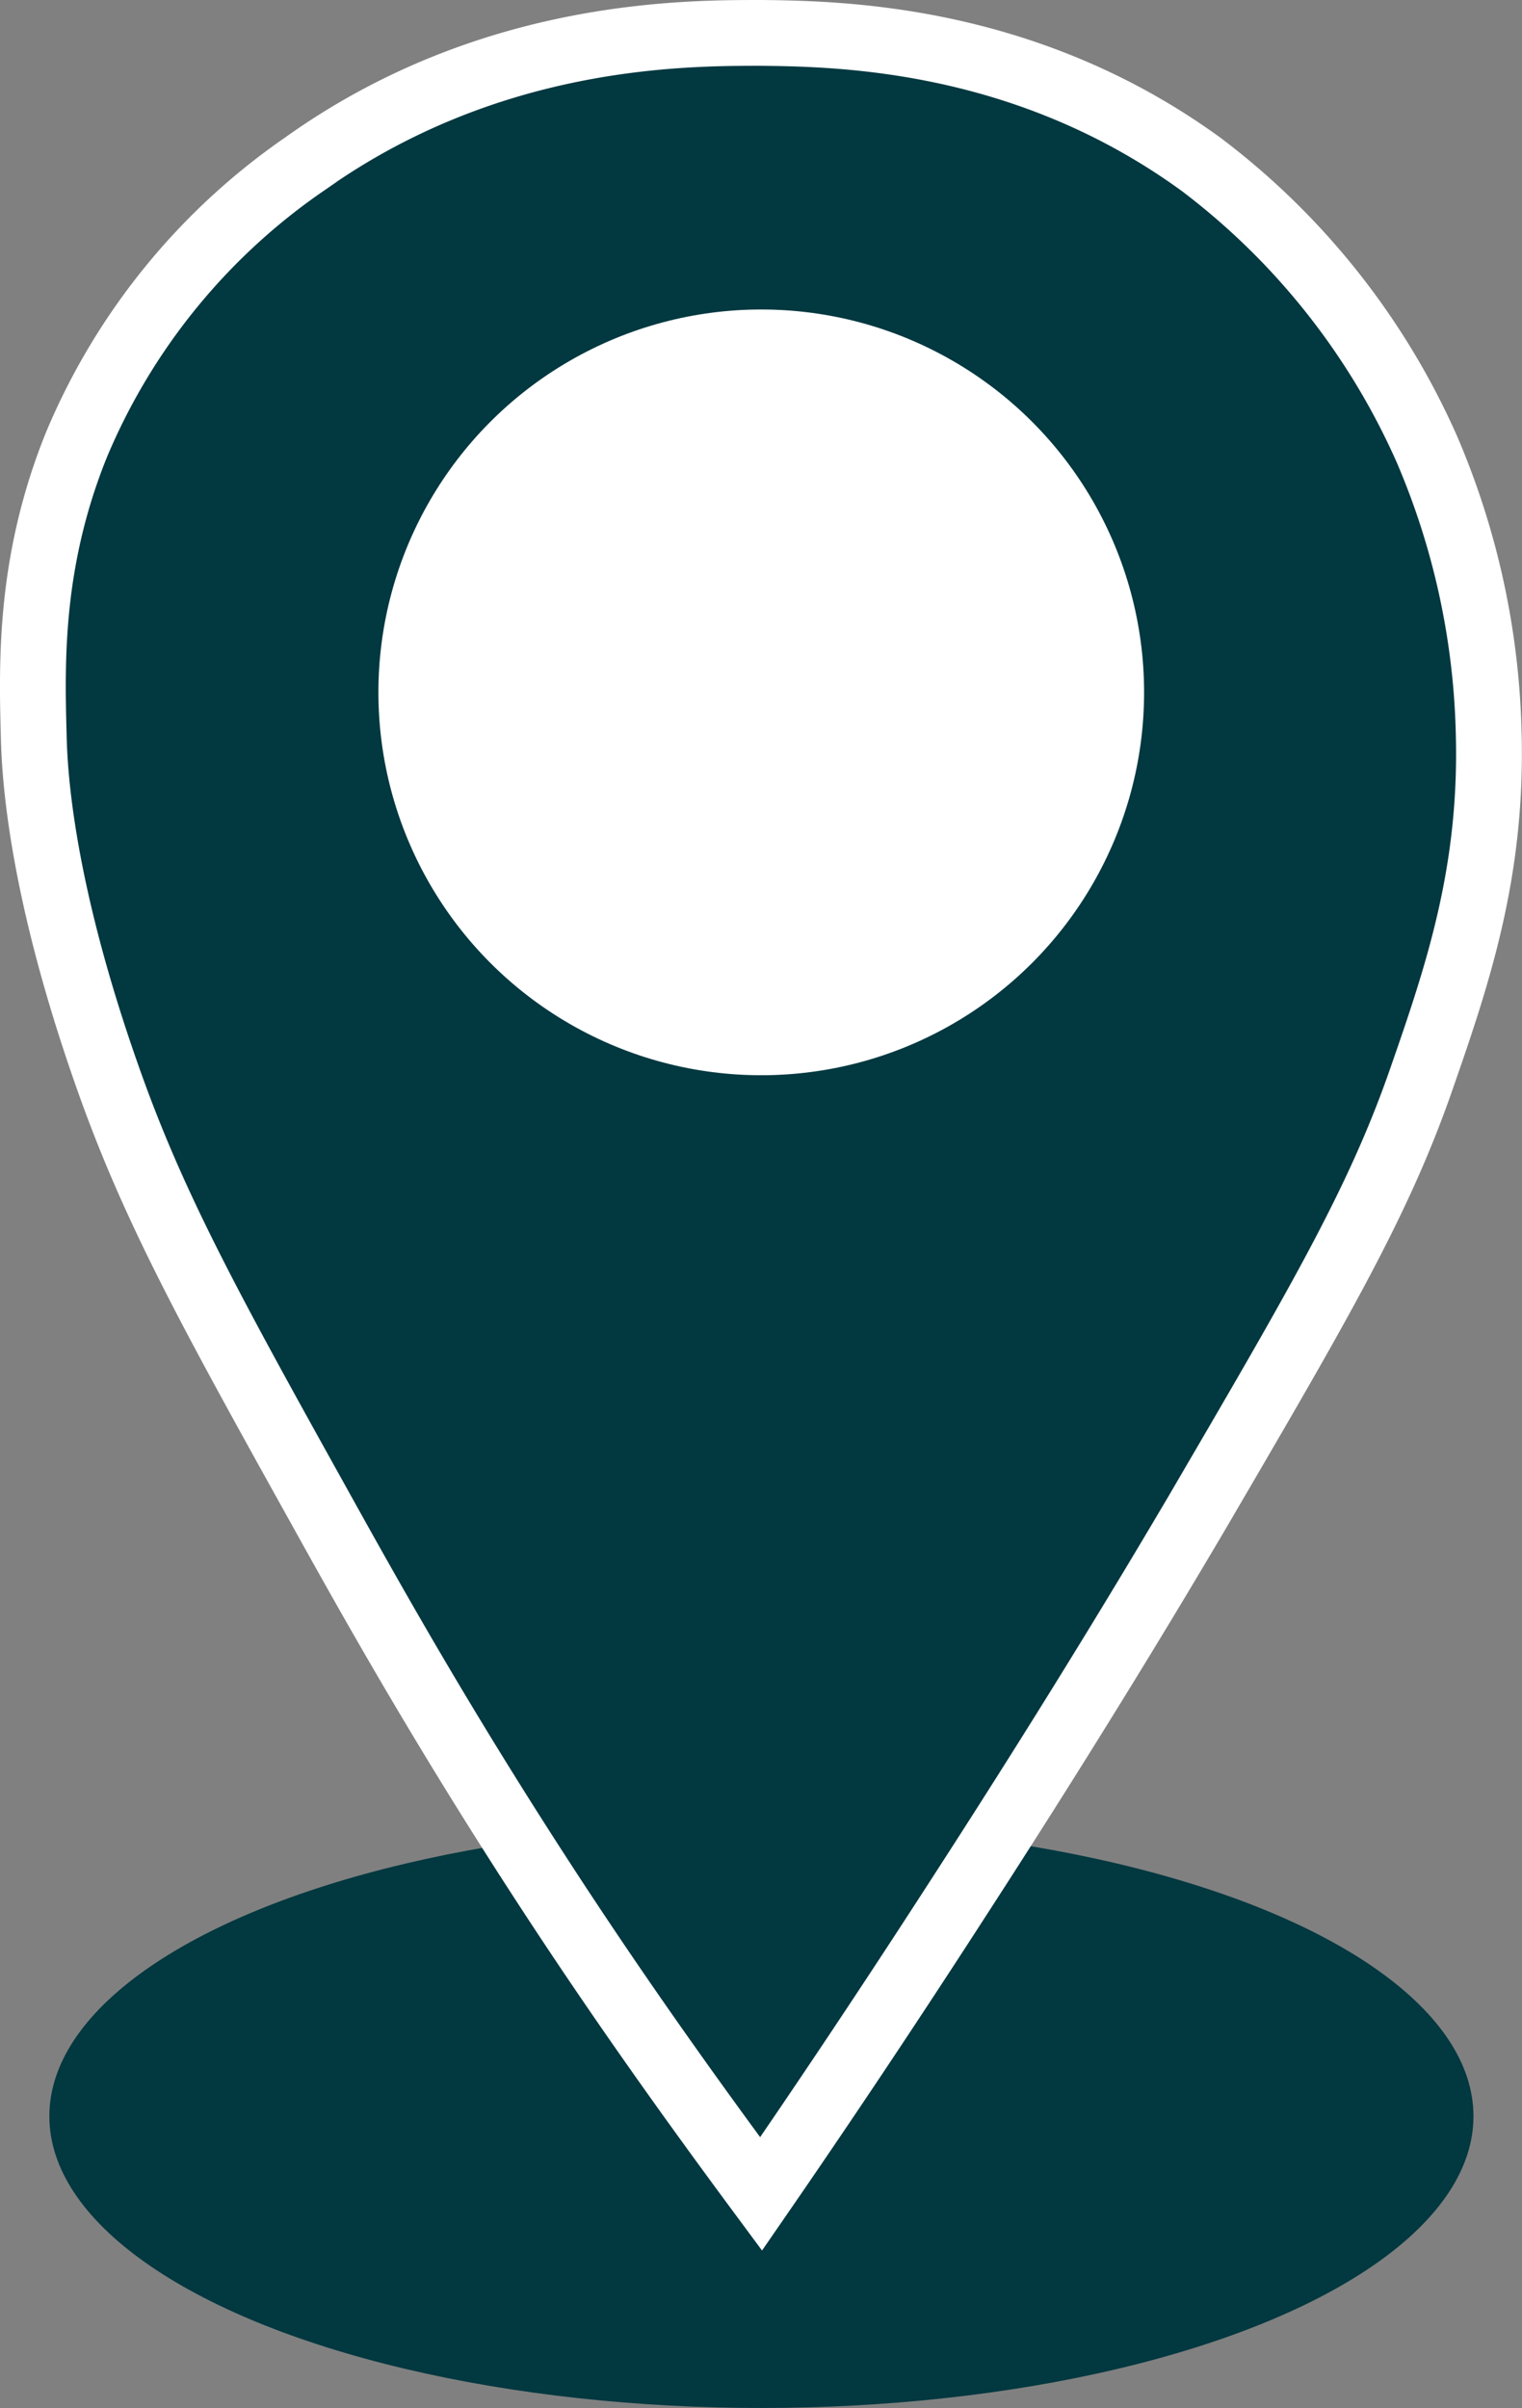
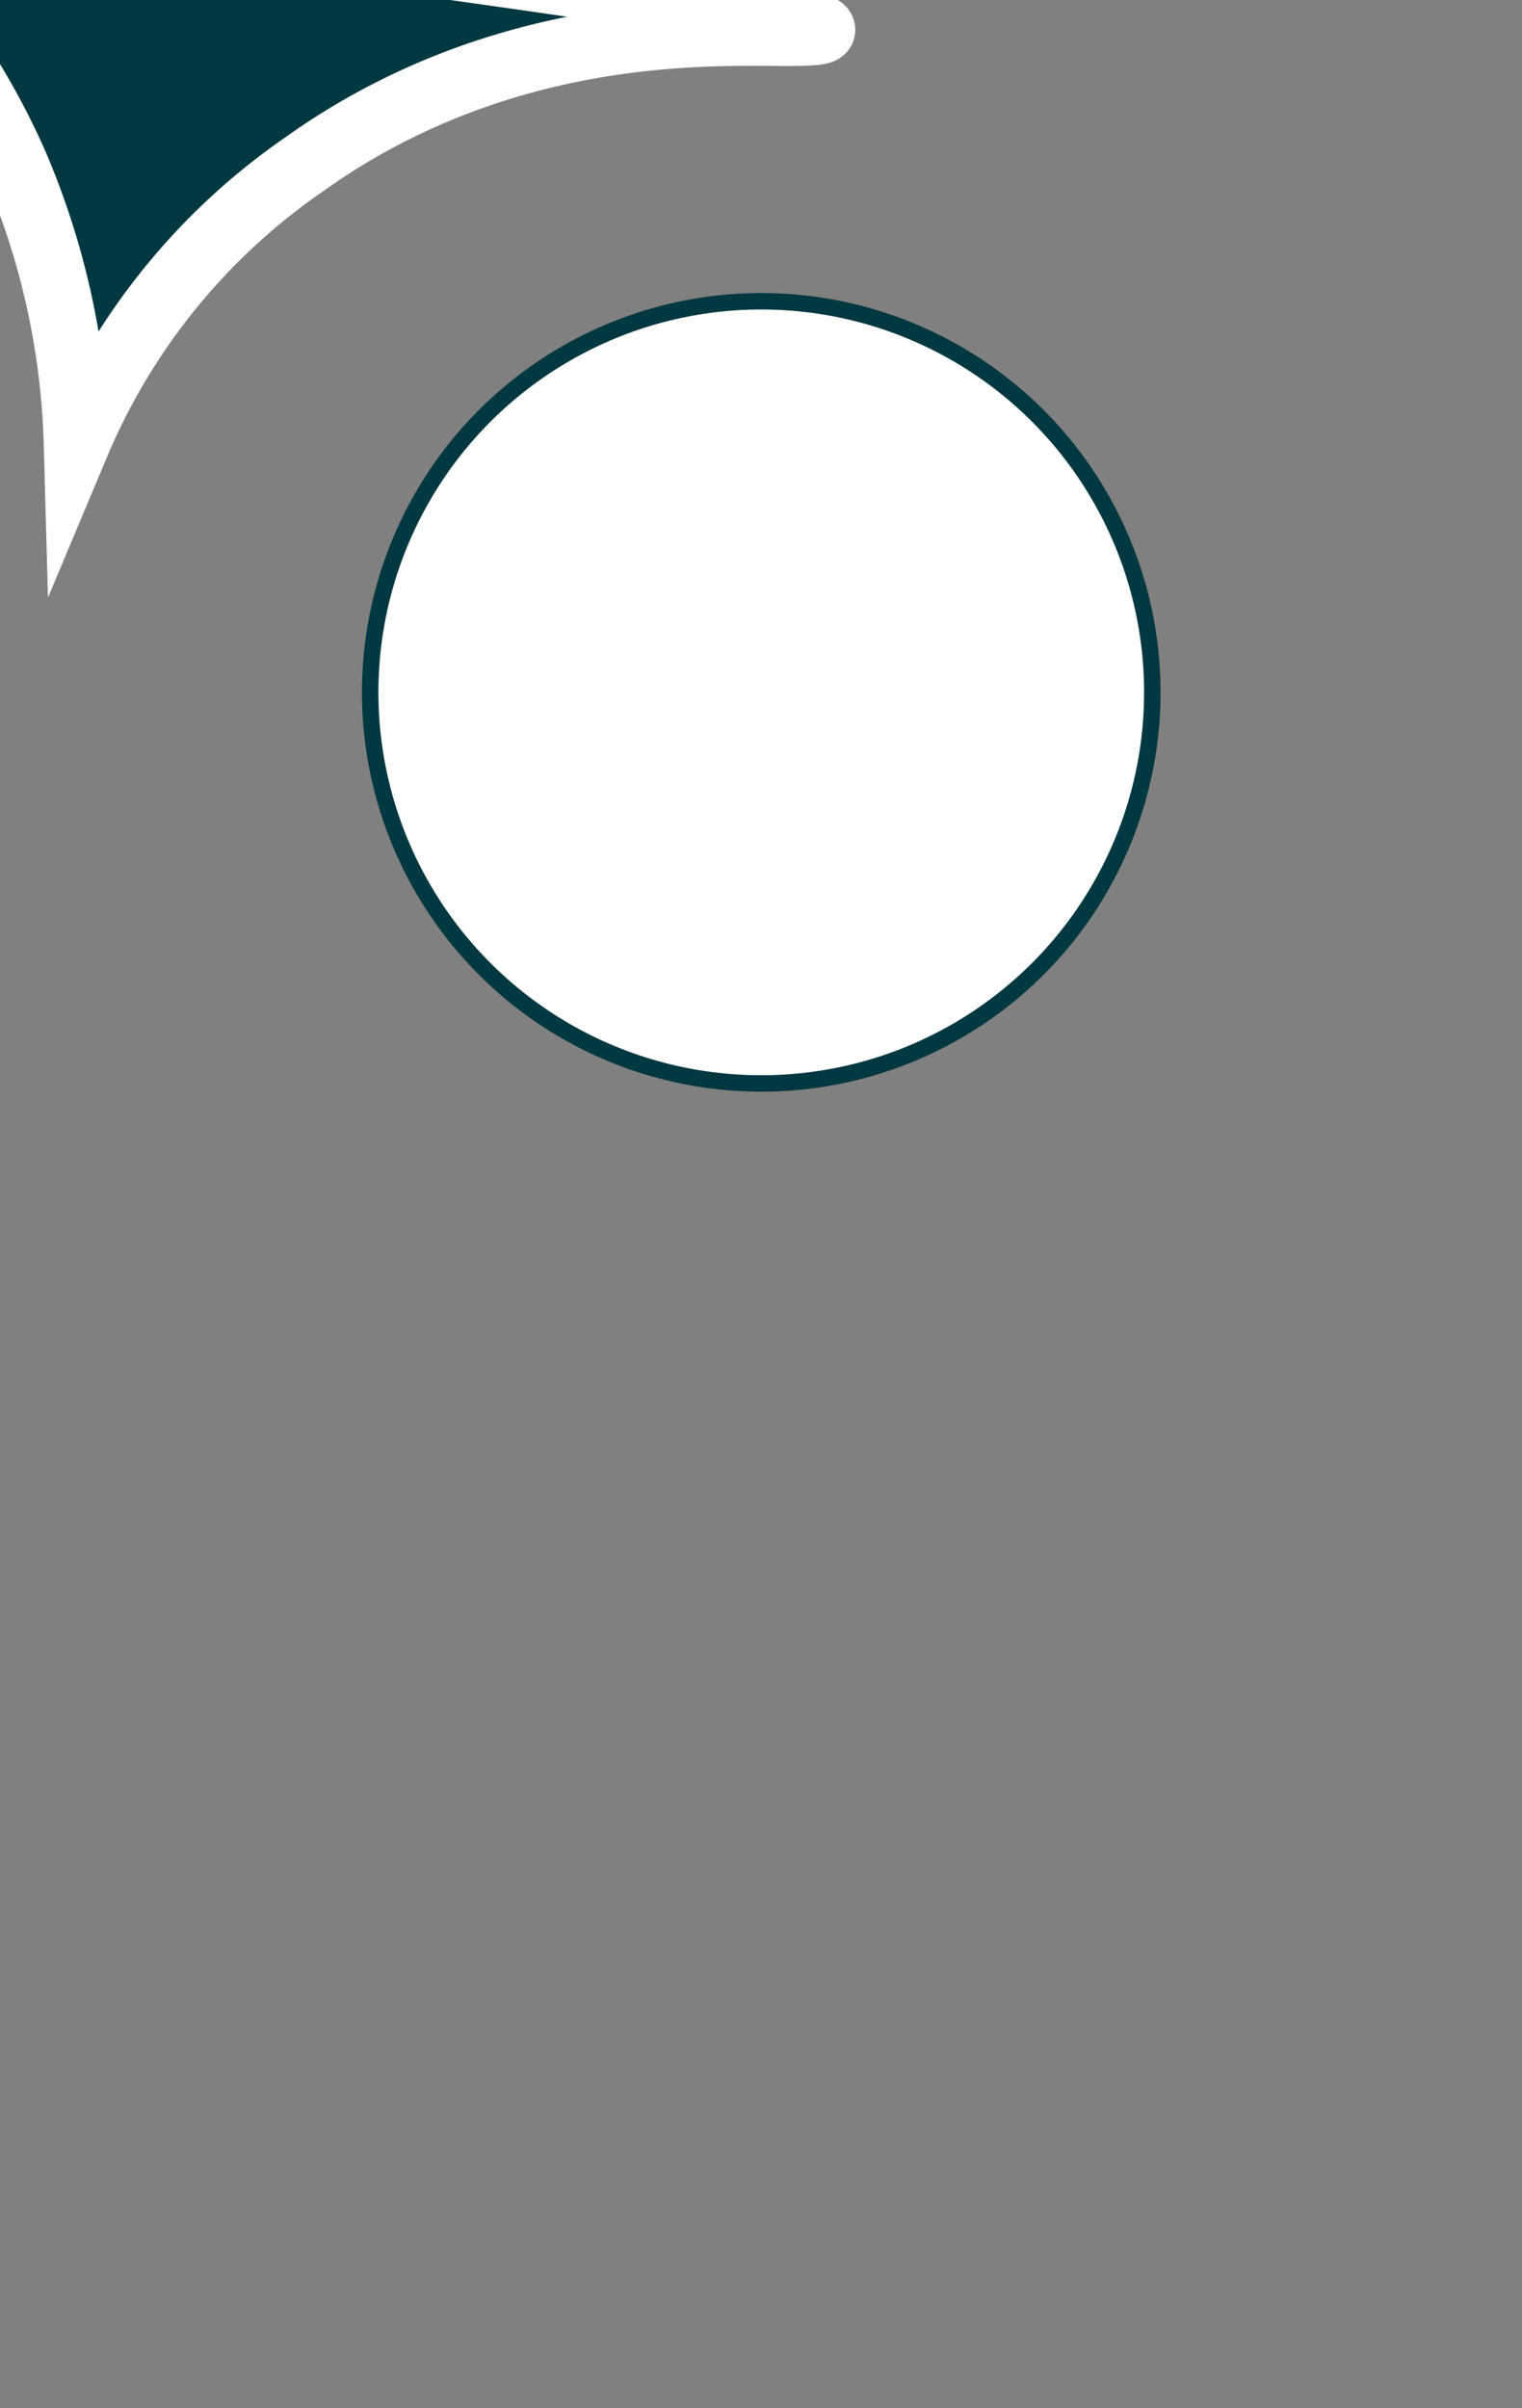
<svg xmlns="http://www.w3.org/2000/svg" id="Layer_1" data-name="Layer 1" viewBox="0 0 92.51 146.35">
  <rect x="0" y="0" width="92.51" height="146.35" fill="#808080" stroke="none" />
  <defs>
    <style>.cls-1,.cls-2{fill:#023840;}.cls-2{stroke:#fff;stroke-width:4px;}.cls-2,.cls-3{stroke-miterlimit:10;}.cls-3{fill:#fff;stroke:#023840;}</style>
  </defs>
-   <ellipse class="cls-1" cx="46.28" cy="128.62" rx="43.28" ry="17.73" />
-   <path class="cls-2" d="M86.69,14.29c-4.8,0-16.61,0-27.79,8a39,39,0,0,0-13.81,17c-2.88,7.1-2.73,13.24-2.61,17.72.05,2.11.35,9,4.48,20.71,2.78,7.91,6.18,14.09,12.87,26.12,3.22,5.8,7.6,13.64,14.18,23.7,4.62,7.06,9,13.12,12.68,18.09,3.09-4.48,7.21-10.58,11.94-17.91,7.93-12.24,13-20.86,14.56-23.5,7.31-12.52,11-18.77,13.62-26.31,2.24-6.43,4.37-12.71,4.1-21.27a46.45,46.45,0,0,0-3.73-17,44,44,0,0,0-13.73-17.35C102.9,14.61,91.79,14.34,86.69,14.29Z" transform="translate(-40.43 -12.29)" />
+   <path class="cls-2" d="M86.69,14.29c-4.8,0-16.61,0-27.79,8a39,39,0,0,0-13.81,17a46.45,46.45,0,0,0-3.73-17,44,44,0,0,0-13.73-17.35C102.9,14.61,91.79,14.34,86.69,14.29Z" transform="translate(-40.43 -12.29)" />
  <circle class="cls-3" cx="46.27" cy="42.08" r="23.77" />
</svg>